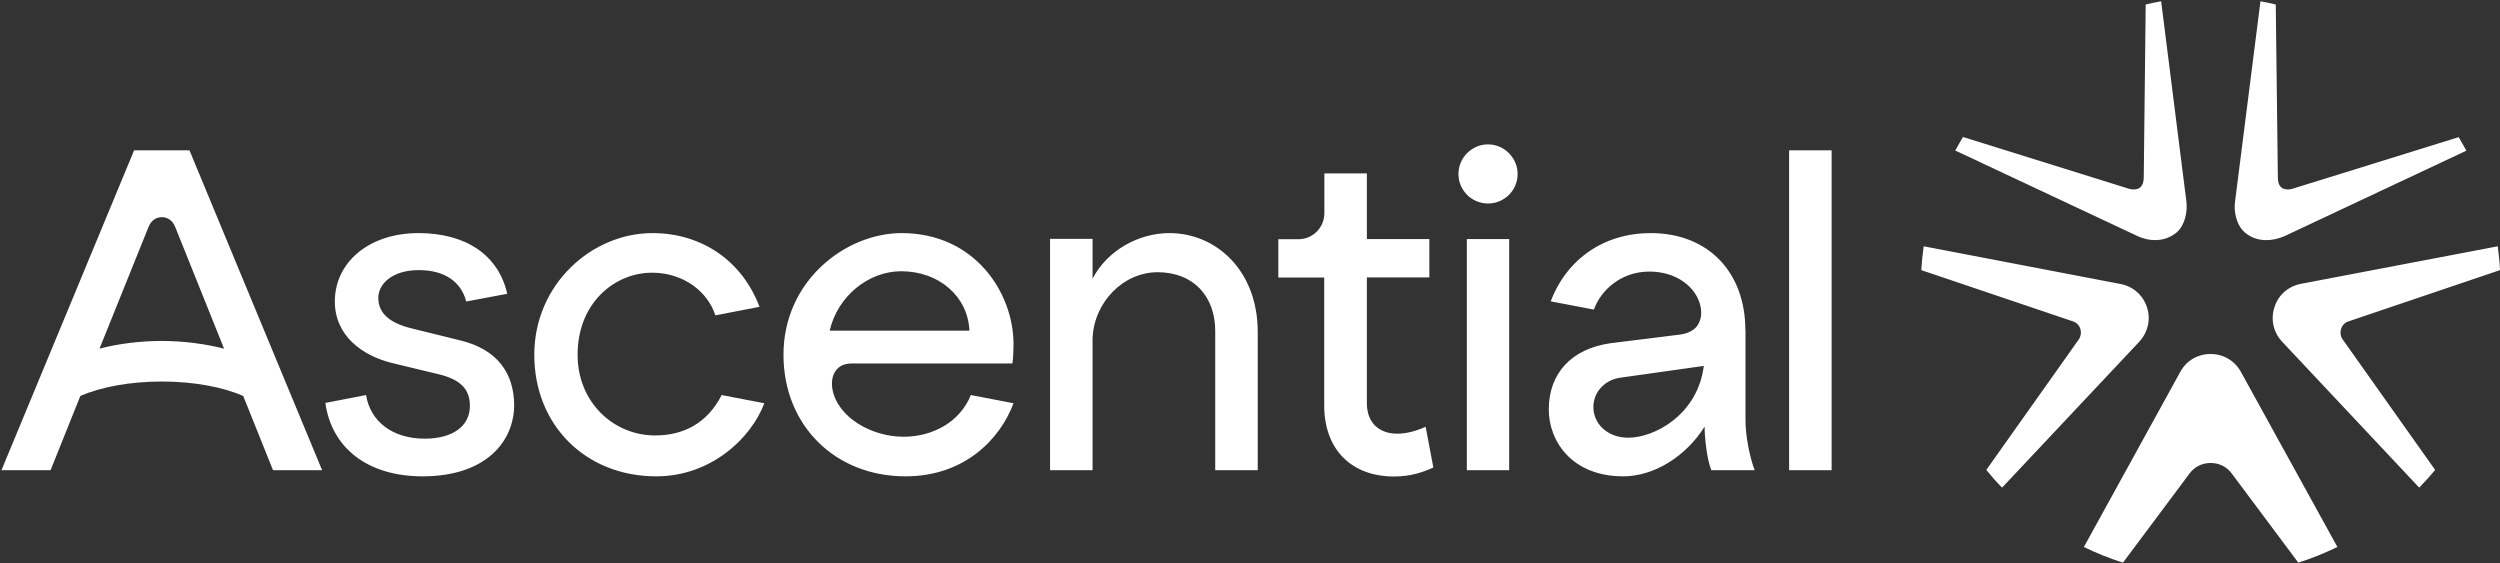
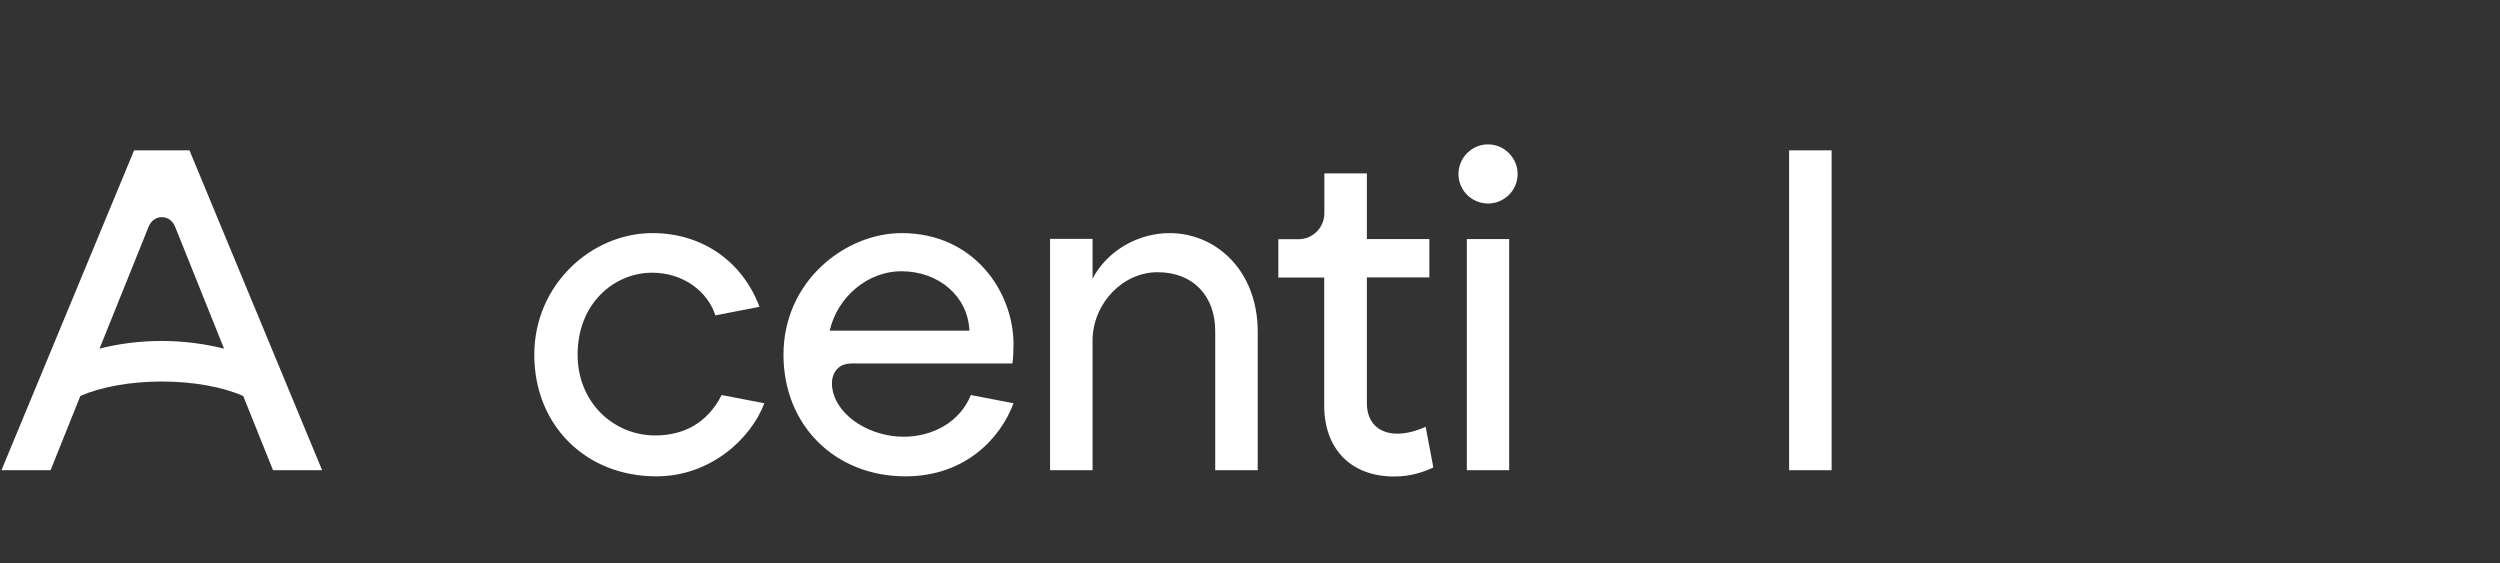
<svg xmlns="http://www.w3.org/2000/svg" version="1.2" viewBox="0 0 1553 350" width="1553" height="350">
  <rect x="0" y="0" width="1553" height="350" fill="#333333" stroke="none" />
  <style>.a{fill:#fff}</style>
  <path fill-rule="evenodd" class="a" d="m781.3 206.2v85.9h-26.4v-86.5c0-21.4-13.4-36.5-35.8-36.5-21.3 0-39.7 18.7-40.4 41.4v81.6h-26.4v-143.7h26.4v24.7c9.2-17.6 28.6-28.3 47.8-28.3 28.8 0 54.8 23.1 54.8 61.4zm-264.1 36.1c3.5 17.1 24.2 29 44.1 29 18.1 0 35-9.1 41.8-25.9l26.5 5.1c-8.2 22-30.2 45.4-67.1 45.4-43.9 0-75.8-31.8-75.8-75.5 0-46.2 38.8-75.6 73.4-75.6 45.5 0 69.5 37.1 69.5 69 0 3.3-0.2 9.2-0.7 12h-100.1c-2.9 0-5.8 0.8-7.9 2.6-4 3.4-4.7 8.8-3.7 13.9zm85-36.9c-0.9-21.1-18.7-36.9-42.4-36.9-20.3 0-39.5 15.5-44.4 36.9zm283.4 59.7l4.8 25.3c-6.1 2.8-13.8 5.6-24.4 5.6-26.4 0-43.4-16.7-43.4-44.1v-79.5h-28.5v-23.8h12.5c8.9 0 16.1-7.2 16.1-16.2v-24.7h26.4v40.8h38.8v23.8h-38.8v78.1c0 13.2 8.6 19 18.8 19 5.8 0 12.1-1.7 17.7-4.3zm-437.3-19.7l26.5 5.1c-8.3 22-33.4 45.4-67.1 45.4-43.9 0-75.8-31.8-75.8-75.5 0-43.7 35.6-75.6 73.4-75.6 31 0 55.9 17.6 66.5 45.8l-27.4 5.3c-4.9-15-20-26.5-39.4-26.5-22.8 0-46.2 18.4-46.2 51 0 29.4 22.2 50.1 48.2 50.1 17.6 0 32.4-7.6 41.3-25.1zm489.2-96.9v143.6h-26.3v-143.6zm-819.8-55.1l82.4 198.7h-30.5l-18.5-46.1c-12.8-5.7-31.3-9-50.6-9-19.3 0-37.8 3.3-50.6 9l-18.5 46.1h-30.5l82.4-198.7zm21.5 123.2l-30.4-75.7c-1.5-3.8-4.6-6-8.3-6-3.6 0-6.7 2.2-8.2 6l-30.5 75.7c11.2-3 25.1-4.8 38.7-4.8 13.6 0 27.6 1.9 38.7 4.8zm998.6-123.2v198.7h-26.4v-198.7z" />
  <path class="a" d="m935.7 122.5c-8 6.3-19.6 4.8-25.8-3.1-6.3-8-4.8-19.6 3.2-25.8 8-6.3 19.5-4.8 25.7 3.2 6.3 7.9 4.9 19.5-3.1 25.7z" />
-   <path fill-rule="evenodd" class="a" d="m319.4 251.5c0 22.6-17.4 44.4-56.9 44.4-33.9 0-56.4-17.4-60.4-45.6l25.3-4.9c2.6 16.3 16.3 27.1 36.4 27.1 17.1 0 28.1-7.5 28.1-20.4 0-10.7-6.3-16.4-19.3-19.6l-29.1-7c-18.4-4.6-35.5-16.8-35.5-38.3 0-23.9 20.8-42.4 52-42.4 29.6 0 49.7 13.8 55.1 37.7l-25.5 4.8c-3.2-12.6-13.8-19.5-29.4-19.5-16.5 0-25.2 8.5-25.2 17.3 0 9.3 6.8 15.5 20.7 18.9l30.4 7.5c22.9 5.6 33.1 20.3 33.3 40zm764.9-46.6v56.2c0 9 2.3 22 5.7 31h-26.9c-2.7-6.3-4.2-20.2-4.2-27.1-11.6 18.6-31.5 30.9-50.5 30.9-32 0-46.3-21.9-46.3-41.5 0-22.7 14.3-37.8 38.4-41.2l43.4-5.4c4.7-0.6 9-2.9 10.8-6 2.1-3.4 2.5-7.1 1.7-11.3-2.5-12.1-14.9-21.8-31.8-21.8-17.6 0-30.1 11.5-34.5 23.6l-26.8-5.1c10.1-26.6 33.4-42.4 62.1-42.4 36.2 0 58.8 24.8 58.8 60.1zm-25.9 22.4l-51.7 7.3c-9.4 1.2-16.9 8.6-16.9 18.3 0 9.9 8.3 19 21.7 19 16.6 0 43.2-14.6 46.9-44.6zm269.3-80.7l-113.1-53.1c1.6-2.8 3.1-5.6 4.8-8.4l102.6 32c2.9 1 5.9 0.7 7.5-0.7 1.6-1.5 2.2-3.6 2.2-6.2l1.2-107.4c3.2-0.8 6.3-1.4 9.6-2l15.6 123.7c1 6.9-0.8 15.4-6 19.9-7.9 6.6-17.9 5.3-24.4 2.2zm60.8-22.1l15.7-123.7c3.2 0.6 6.4 1.2 9.5 2l1.3 107.4c0 2.6 0.5 4.7 2.1 6.2 1.6 1.4 4.7 1.7 7.5 0.7l102.7-31.9c1.6 2.7 3.3 5.5 4.8 8.4l-113 53.1c-6.7 3-16.9 4.3-24.6-2.3-5.3-4.6-7.1-13-6-19.9zm66.8 86.4l57.4 81c-3.1 3.8-6.5 7.5-9.9 11l-85.2-90.7c-5.4-5.8-7.2-13.8-4.7-21.4 2.4-7.6 8.6-13 16.5-14.5l122.2-23.3c0.6 4.9 1.2 9.8 1.4 14.8l-94 31.8c-2.3 0.7-4 2.4-4.7 4.7-0.7 2.2-0.4 4.7 1 6.6zm-63.2 20.2l59.9 108.7c-7.8 3.7-15.9 7.1-24.3 9.7l-41.3-55.3c-3.1-4.3-7.9-6.6-13.2-6.6-5.2 0-10 2.3-13.1 6.6l-41.3 55.3c-8.3-2.6-16.5-5.9-24.3-9.7l59.9-108.8c3.8-7 10.8-11.1 18.8-11.1 8 0 15.1 4.2 18.9 11.2zm-63.2-18.8l-85.2 90.6c-3.5-3.4-6.7-7.2-9.8-11l57.4-81c1.3-1.9 1.7-4.3 1-6.6-0.7-2.3-2.4-4-4.7-4.7l-94.1-31.8c0.3-5 0.8-10 1.5-14.8l122.2 23.4c7.9 1.5 14 6.9 16.5 14.5 2.5 7.5 0.6 15.5-4.8 21.4z" />
</svg>